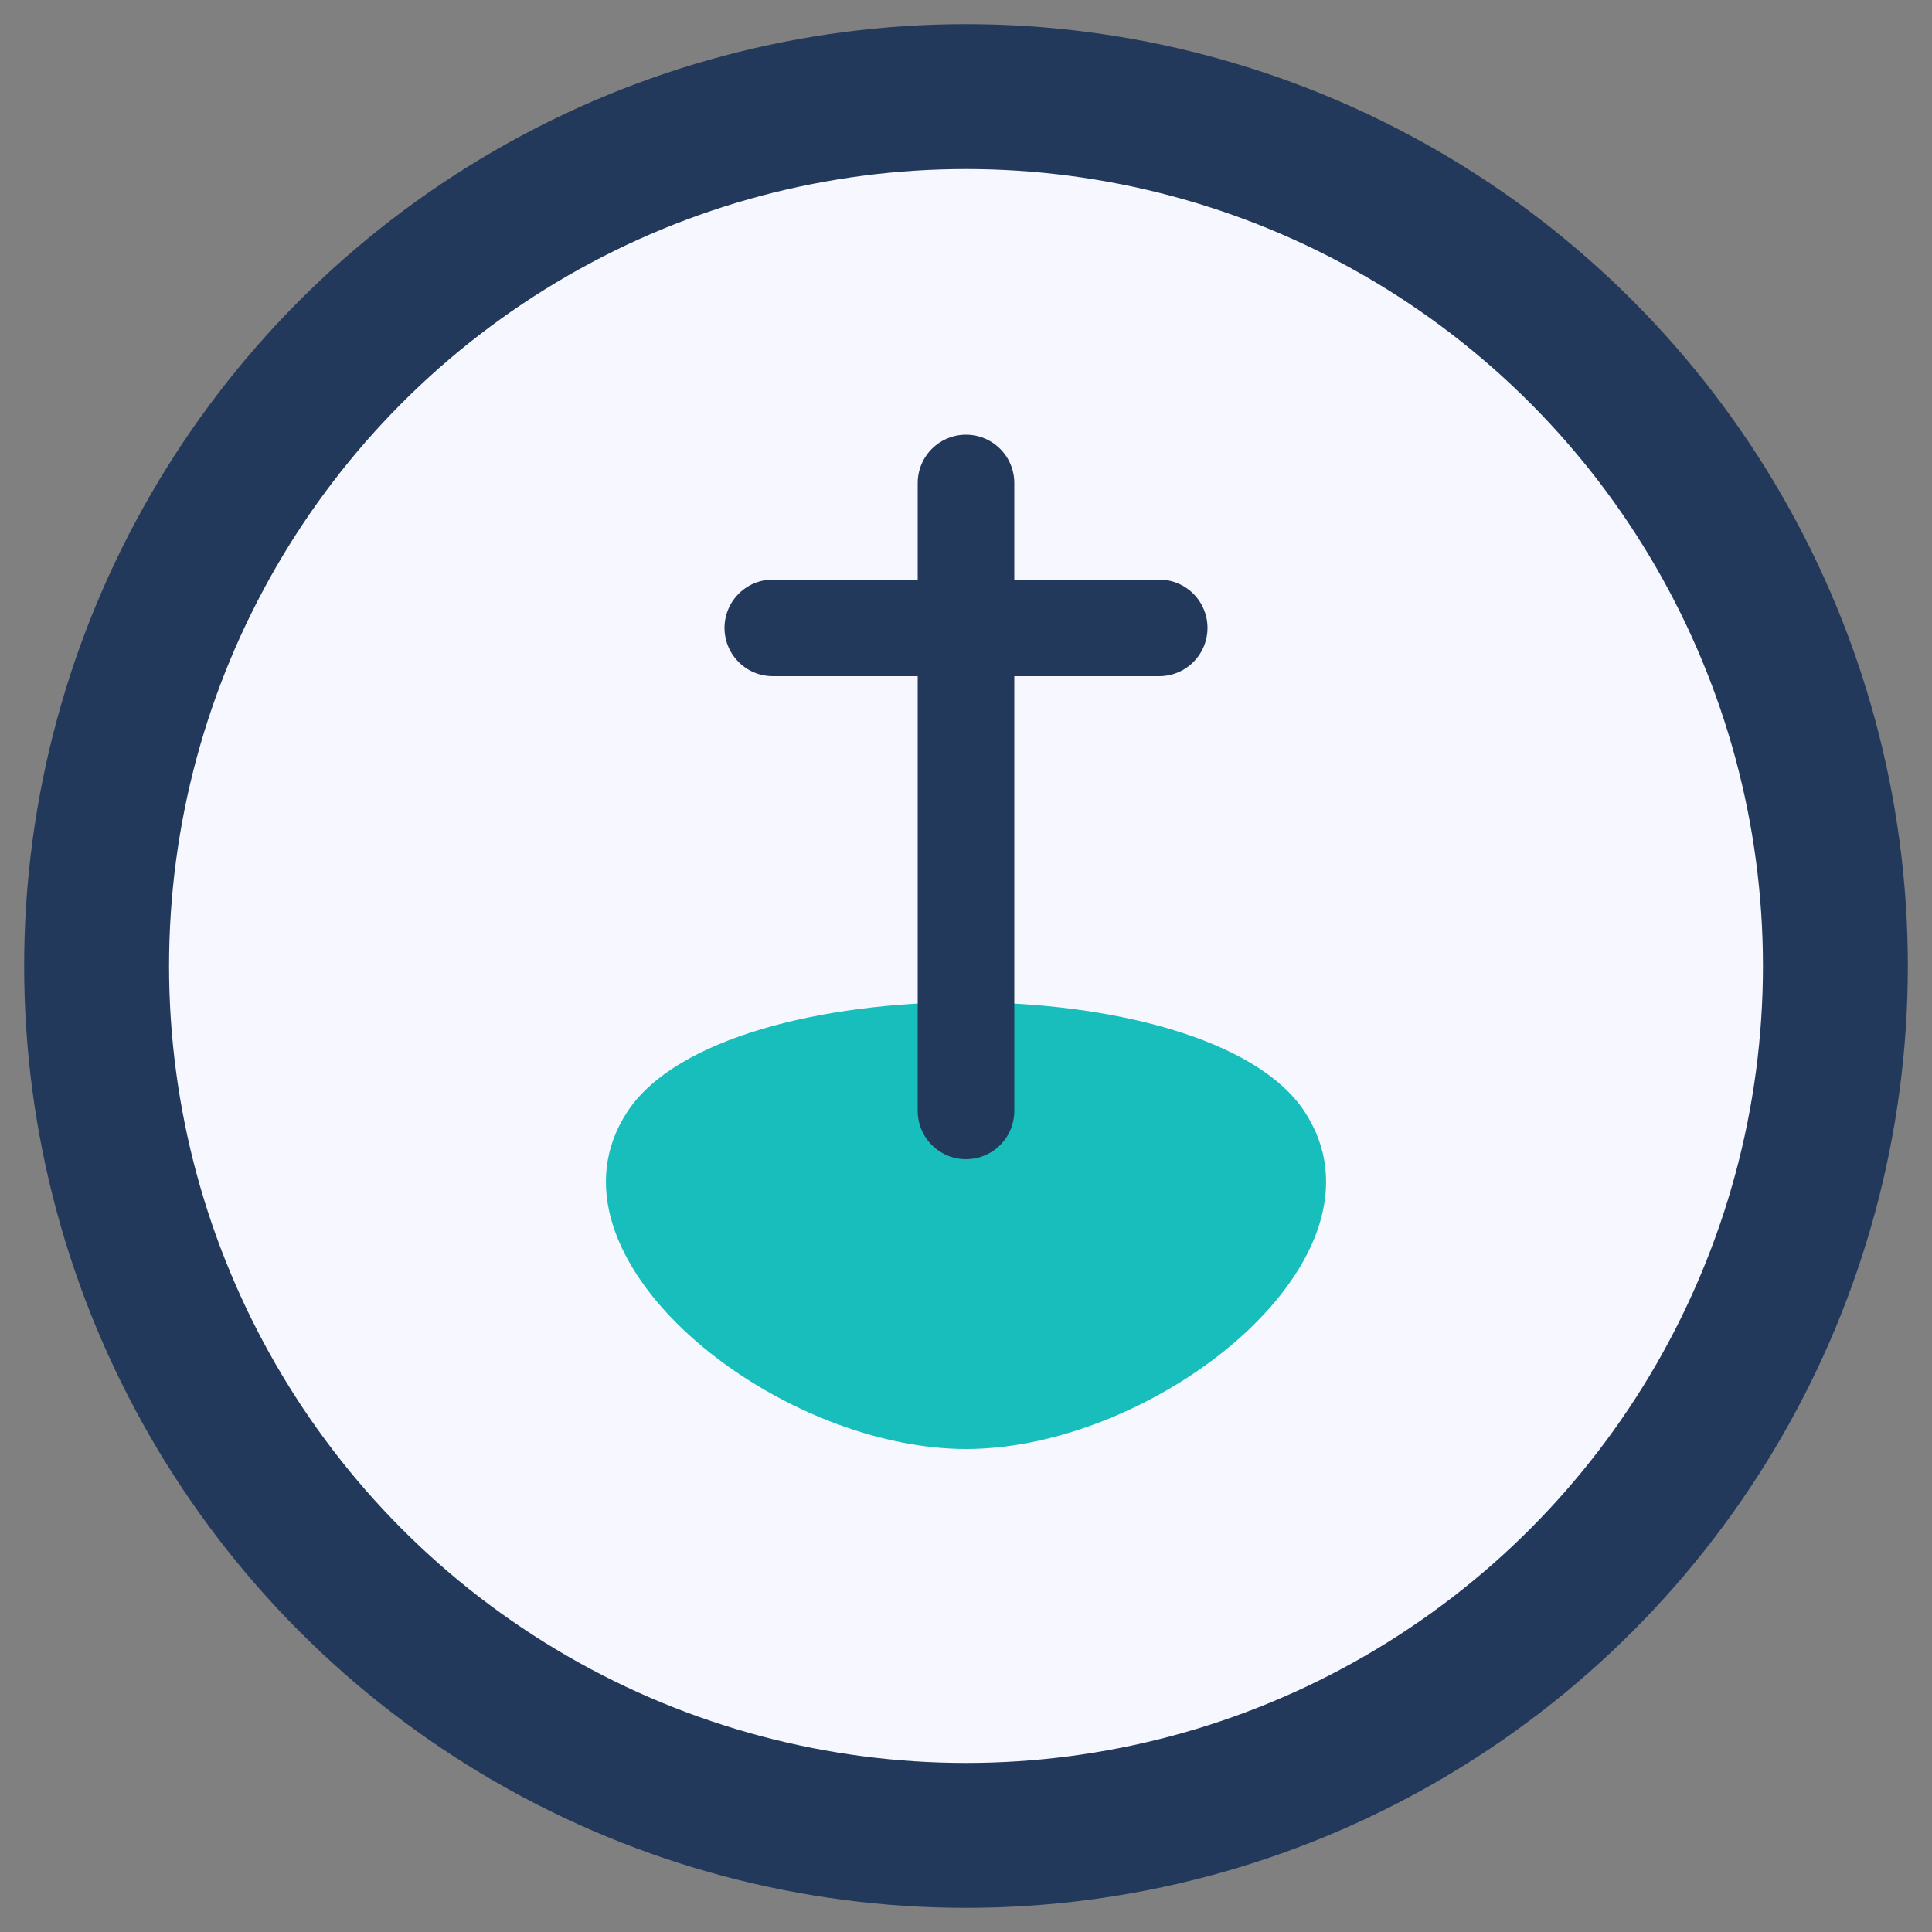
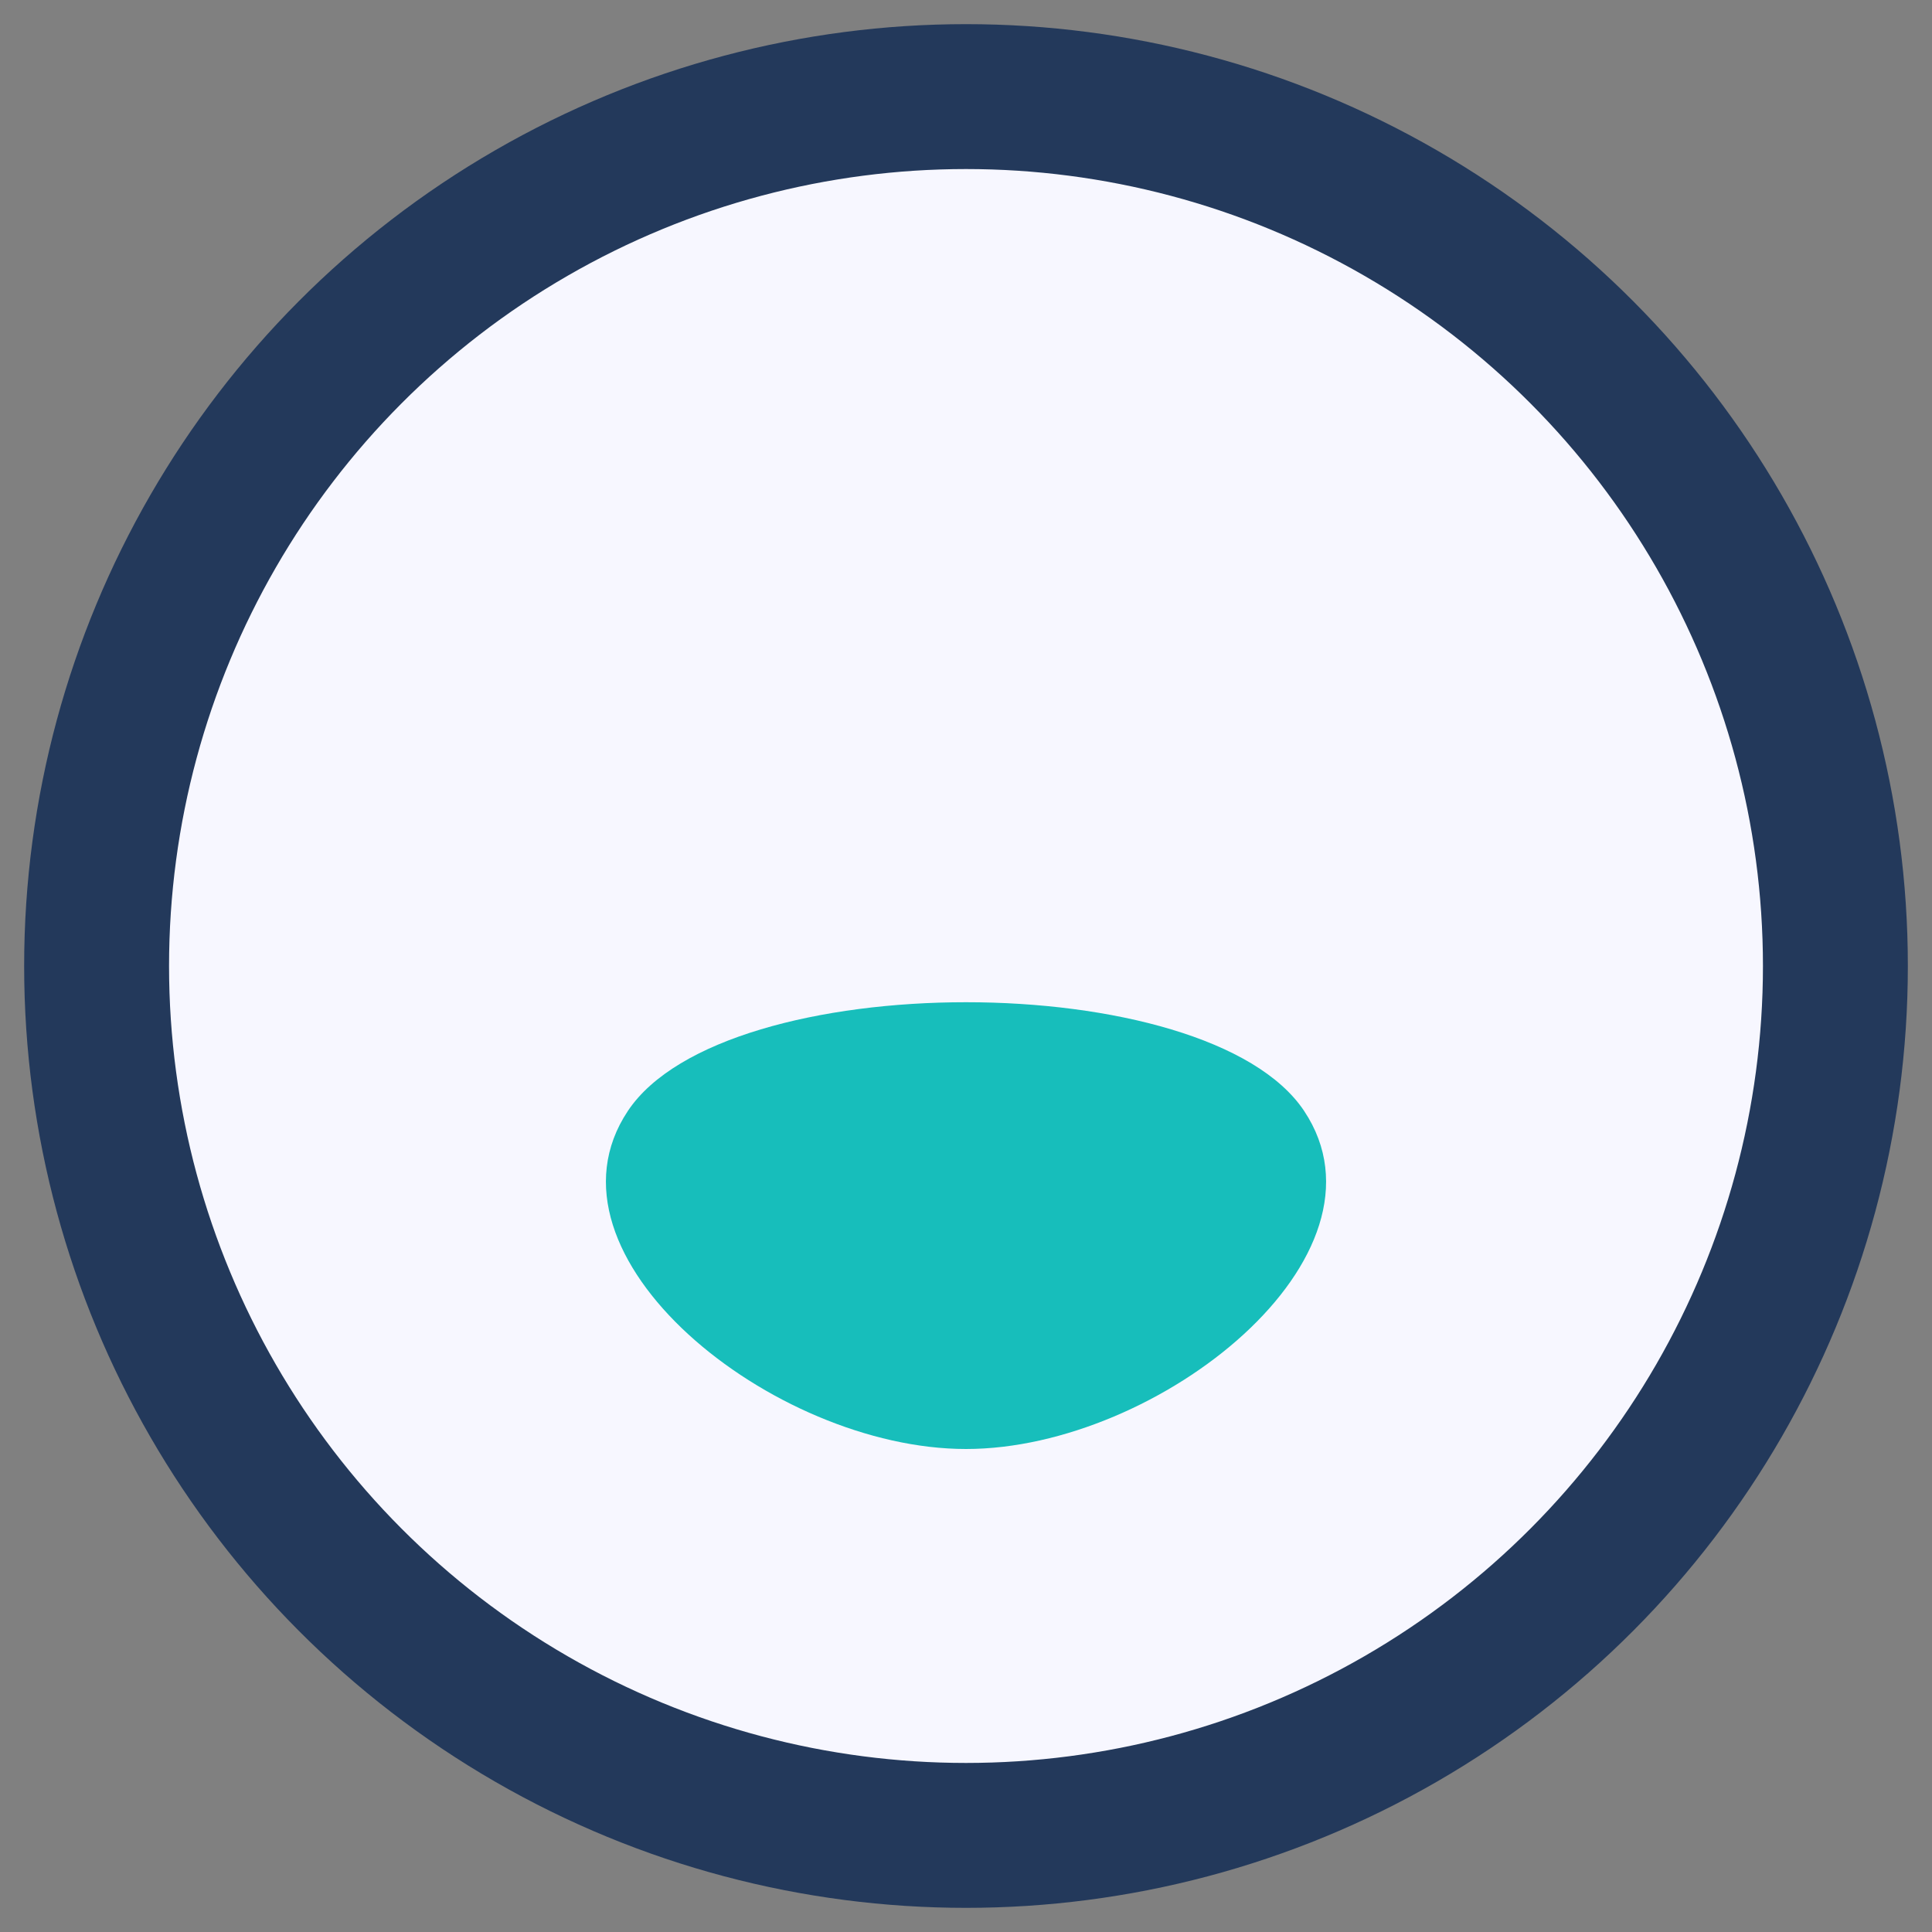
<svg xmlns="http://www.w3.org/2000/svg" width="40" height="40" viewBox="0 0 40 40">
  <rect x="0" y="0" width="40" height="40" fill="#808080" stroke="none" />
  <circle cx="20" cy="20" r="18" fill="#F7F7FF" stroke="#23395B" stroke-width="3" />
  <path d="M13 23c2-3 12-3 14 0s-3 7-7 7-9-4-7-7z" fill="#17BEBB" />
-   <path d="M16 13h8m-4-3v13" stroke="#23395B" stroke-width="2" stroke-linecap="round" />
</svg>